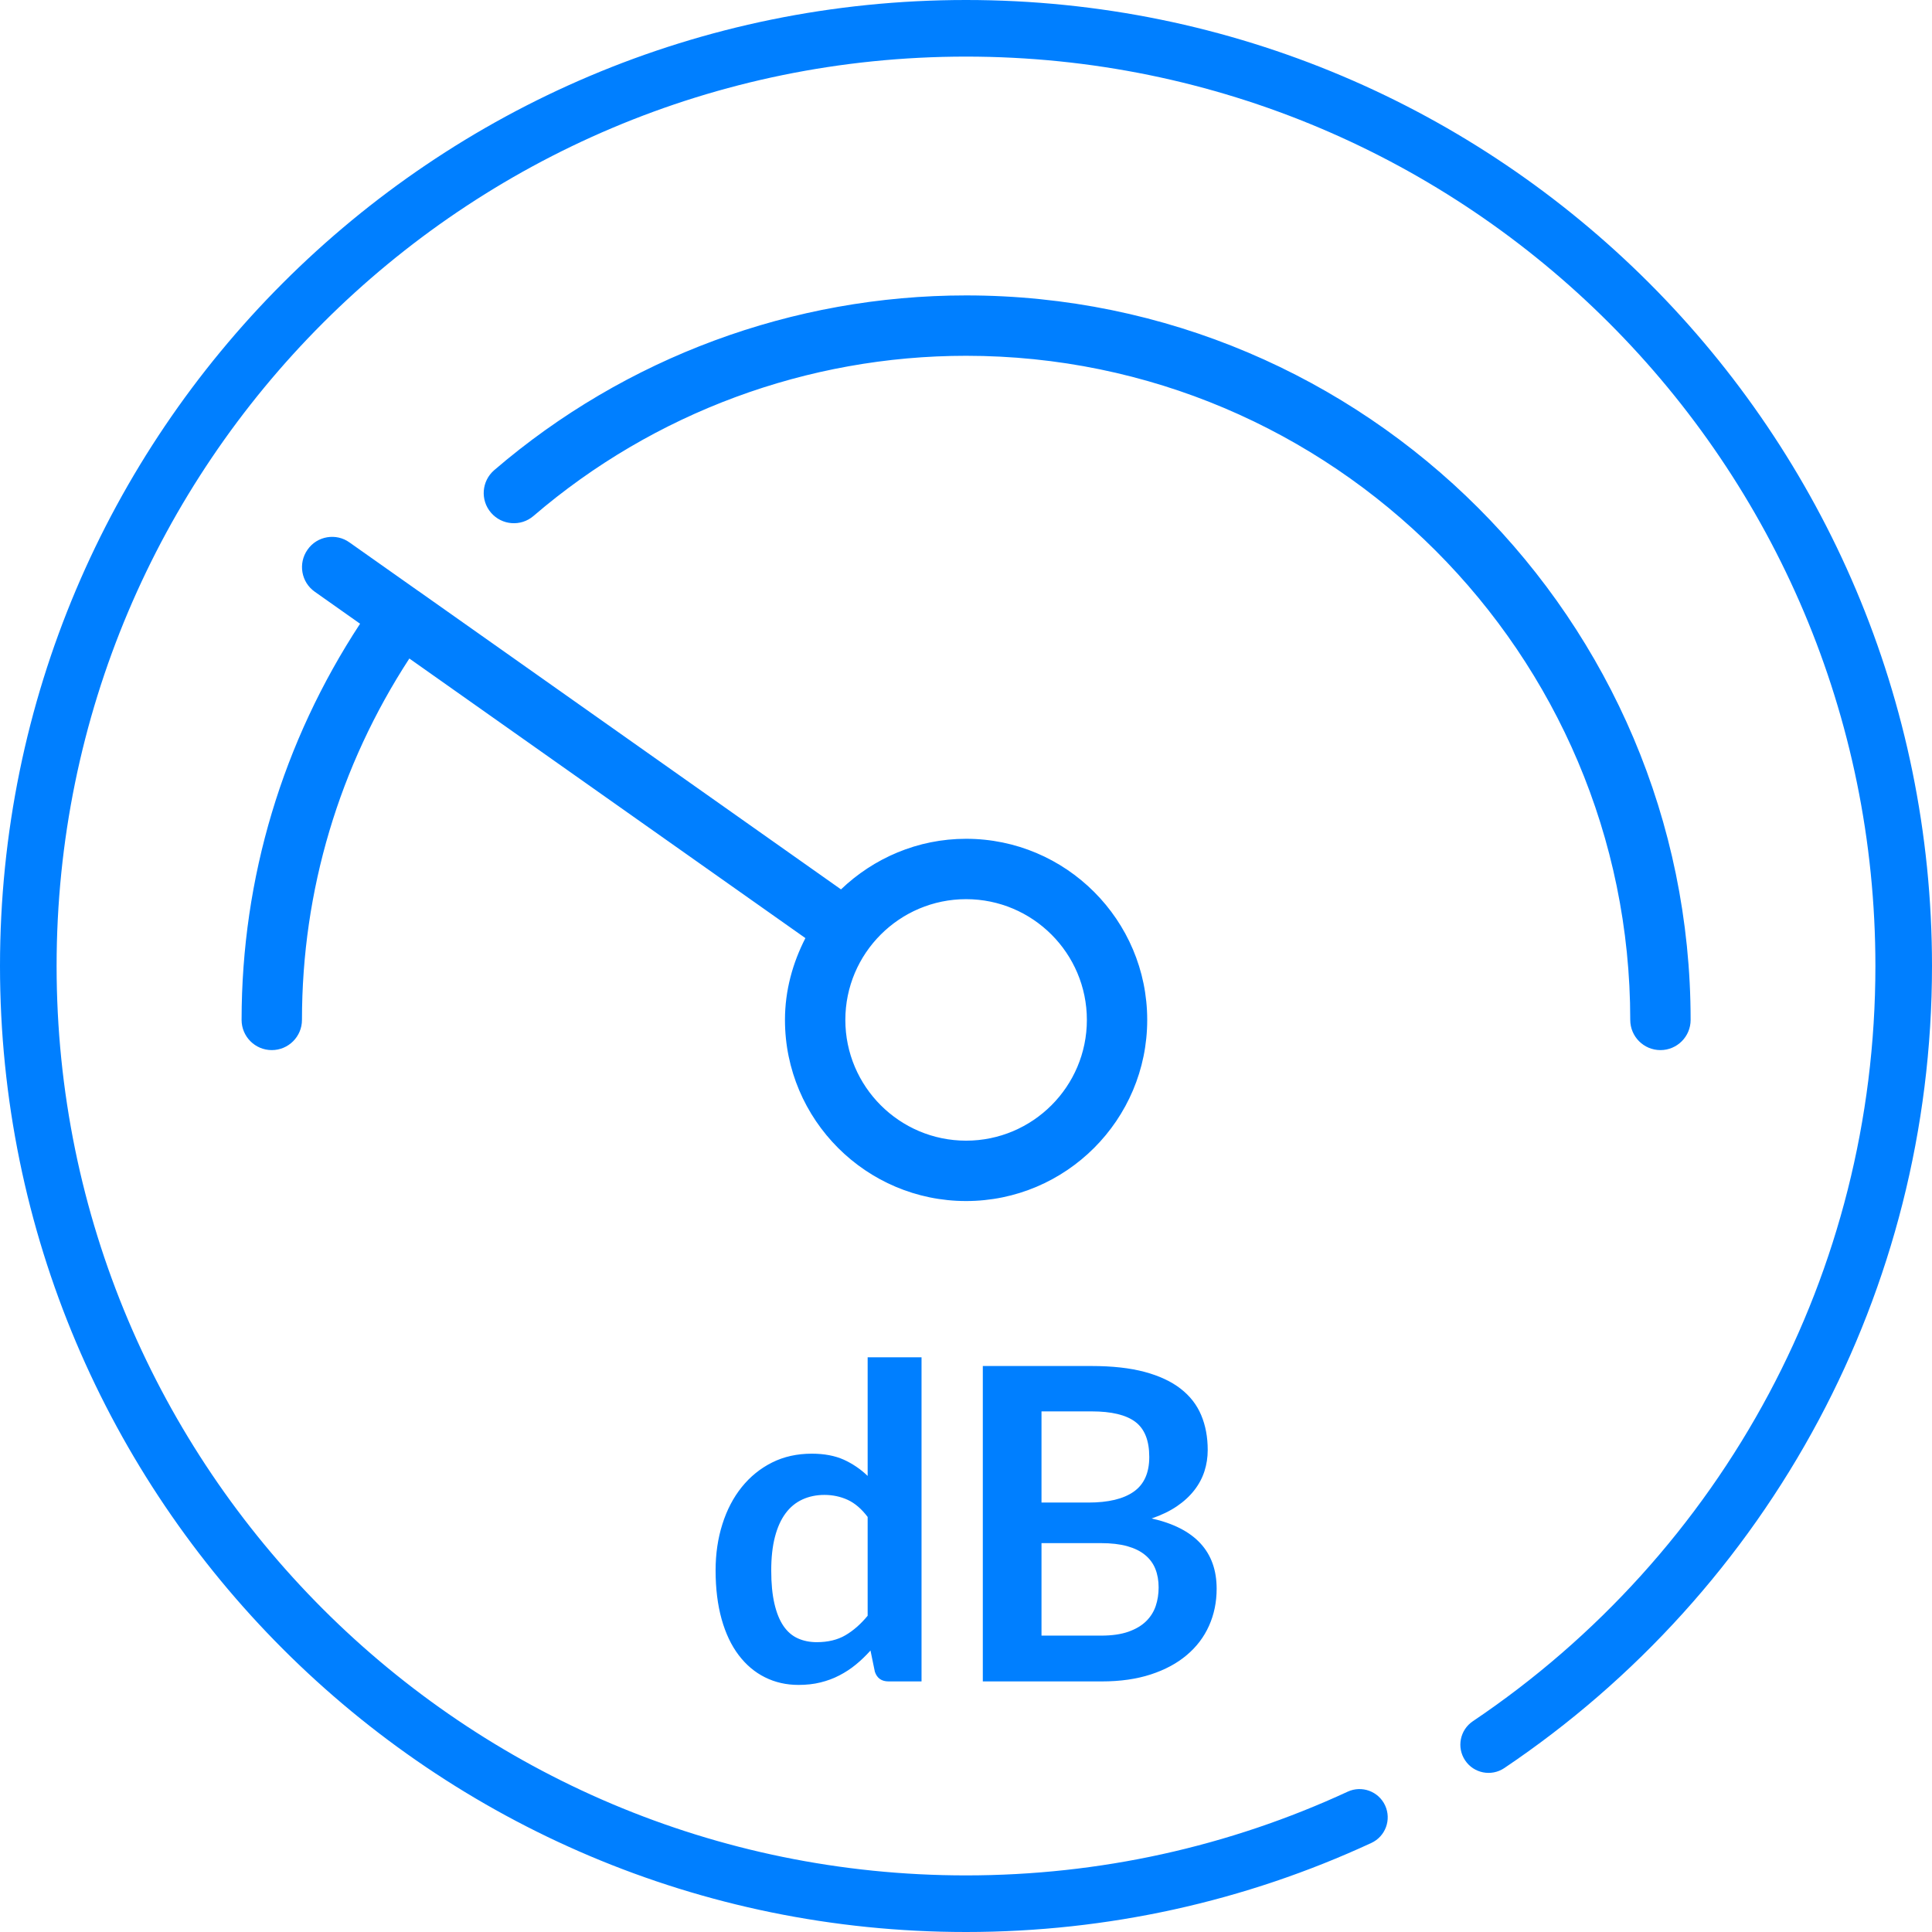
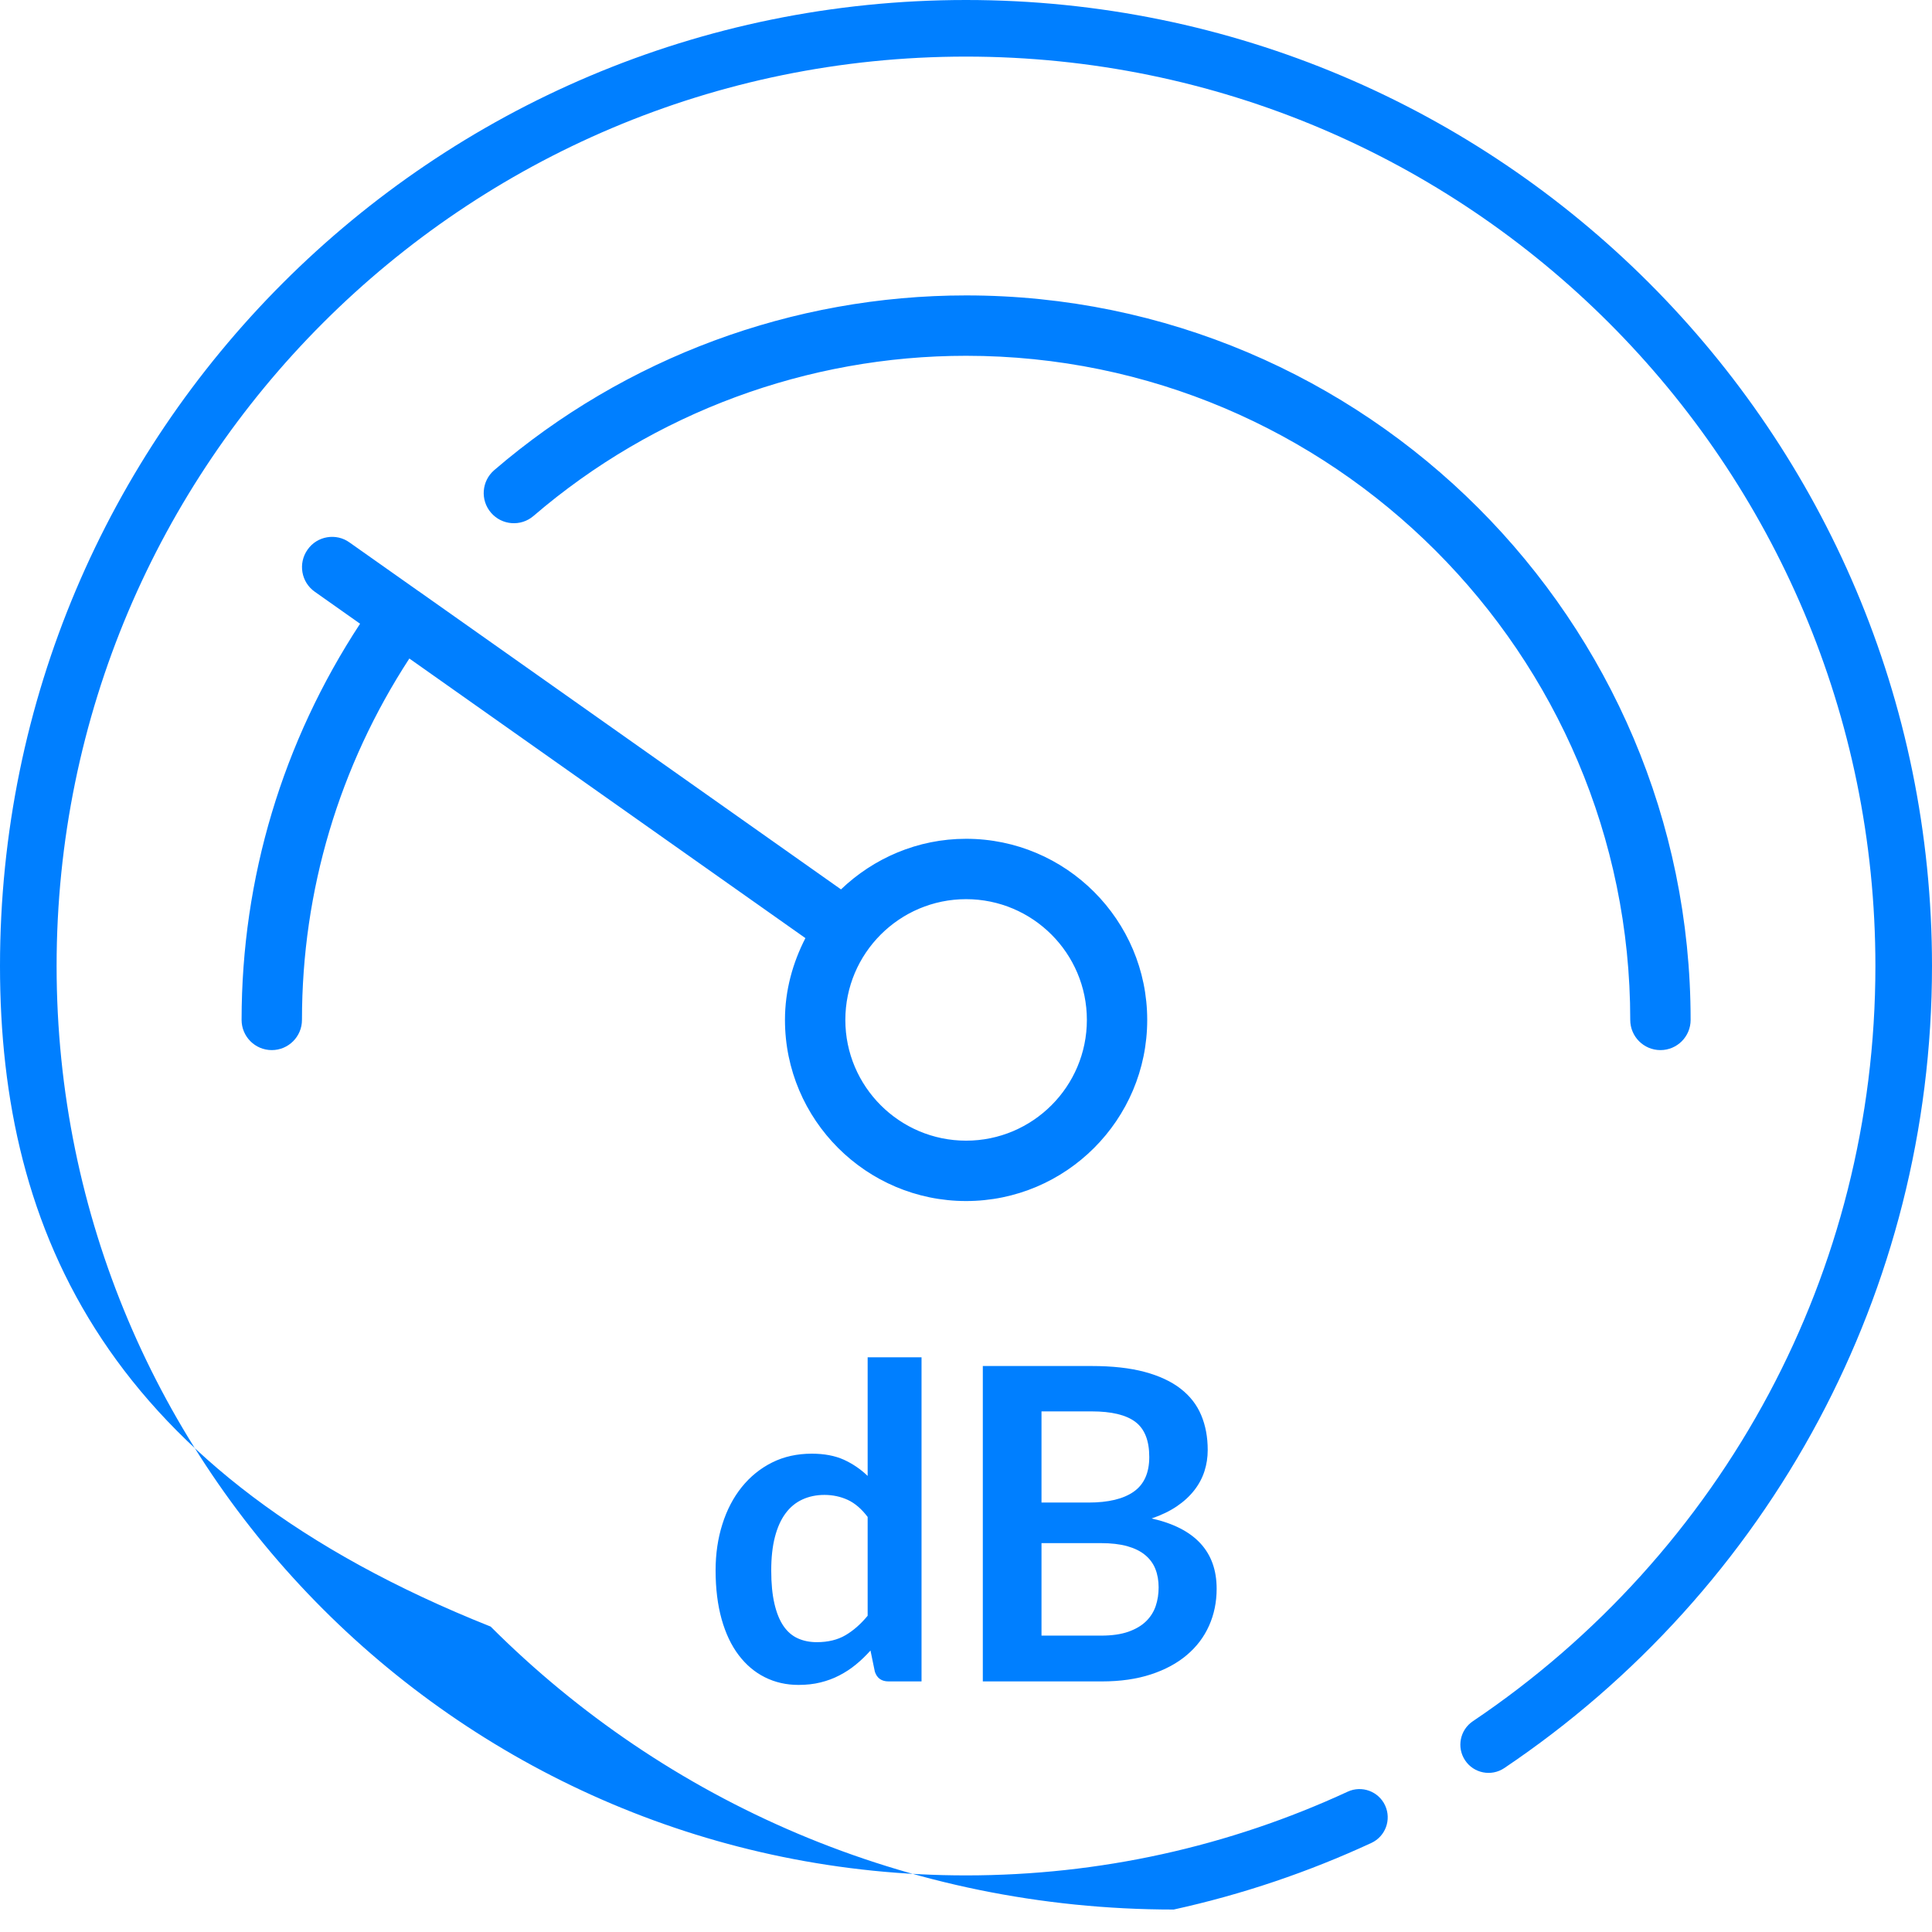
<svg xmlns="http://www.w3.org/2000/svg" xml:space="preserve" width="64" height="64" style="shape-rendering:geometricPrecision;text-rendering:geometricPrecision;image-rendering:optimizeQuality;fill-rule:evenodd;clip-rule:evenodd">
-   <path d="m11.928 20.662-1.501-1.06c-.452-.318-.557-.942-.24-1.392.316-.458.951-.56 1.392-.24l2.284 1.612c.005.004.011.004.014.006.005.004.006.008.011.01l13.971 9.864c1.08-1.032 2.537-1.676 4.144-1.676 3.309 0 6 2.692 6 6s-2.691 6-6 6c-3.307 0-6-2.692-6-6 0-.98.258-1.892.677-2.71l-13.12-9.262c-2.321 3.566-3.557 7.68-3.557 11.972 0 .552-.448 1-1 1s-1-.448-1-1c.001-4.708 1.364-9.218 3.925-13.124zm17.508 35.037c-.232 0-.383-.105-.455-.32l-.145-.703c-.154.171-.315.327-.484.465-.169.139-.35.257-.545.358-.195.102-.404.179-.628.234-.224.056-.467.082-.728.082-.404 0-.775-.084-1.112-.253-.338-.168-.627-.414-.87-.735-.243-.32-.431-.715-.564-1.187-.132-.472-.2-1.012-.2-1.619 0-.549.075-1.059.225-1.531.149-.473.363-.882.642-1.229.28-.347.615-.619 1.005-.814.39-.195.828-.292 1.315-.292.415 0 .768.068 1.062.2.294.135.557.314.788.537v-3.93h1.785v10.737h-1.091zm-2.378-1.3c.371 0 .687-.077.947-.229.26-.152.506-.366.737-.646v-3.273c-.202-.267-.421-.455-.66-.566-.238-.109-.496-.164-.771-.164-.269 0-.513.051-.732.152-.219.101-.405.253-.556.458-.152.204-.27.464-.352.78-.082.313-.123.686-.123 1.113 0 .433.036.799.106 1.1.07.302.169.547.299.738.13.19.289.327.477.411.188.085.397.126.628.126zm5.499 1.3V45.251h3.606c.684 0 1.269.065 1.754.195.484.13.881.315 1.192.556.311.241.537.532.681.874.145.342.217.728.217 1.157 0 .245-.036.479-.108.703-.072.224-.183.433-.335.628-.152.196-.344.374-.578.533-.234.159-.513.294-.836.404 1.436.323 2.153 1.099 2.153 2.327 0 .443-.084.853-.253 1.229-.168.375-.414.698-.737.97-.322.273-.72.487-1.192.641-.472.154-1.011.231-1.618.231h-3.946zm1.944-4.581v3.064h1.973c.361 0 .664-.044.908-.13.243-.087.438-.202.585-.347.147-.145.253-.313.318-.506s.096-.397.096-.614c0-.226-.036-.431-.108-.612-.072-.181-.186-.335-.34-.462-.154-.128-.351-.224-.592-.292-.241-.067-.533-.101-.875-.101h-1.965zm0-1.344h1.554c.66 0 1.16-.12 1.502-.361.343-.241.514-.624.514-1.149 0-.544-.154-.932-.463-1.164-.308-.231-.79-.346-1.445-.346h-1.662v3.02zm15.329 8.797c-.429.287-1.009.173-1.296-.256-.287-.429-.172-1.009.256-1.297 4.097-2.755 7.481-6.488 9.815-10.866 2.247-4.215 3.52-9.032 3.52-14.152 0-8.319-3.372-15.851-8.823-21.302C47.85 5.246 40.319 1.875 32 1.875c-8.319 0-15.85 3.371-21.302 8.823C5.247 16.149 1.875 23.681 1.875 32c0 8.318 3.372 15.85 8.823 21.302C16.15 58.753 23.681 62.125 32 62.125c2.228 0 4.398-.242 6.485-.7 2.149-.472 4.21-1.172 6.158-2.073.469-.217 1.025-.012 1.241.457.216.47.012 1.025-.458 1.242-2.073.959-4.264 1.704-6.545 2.205C36.662 63.743 34.36 64 32 64c-8.837 0-16.836-3.582-22.627-9.373C3.582 48.836 0 40.836 0 32c0-8.837 3.582-16.837 9.373-22.628C15.164 3.581 23.163 0 32 0s16.836 3.581 22.627 9.372S64 23.163 64 32c0 5.427-1.355 10.544-3.747 15.031-2.479 4.649-6.072 8.615-10.423 11.54zM17.675 17.09c-.419.362-1.051.312-1.41-.106-.361-.42-.311-1.05.107-1.41 4.346-3.734 9.897-5.788 15.631-5.788 13.235 0 24.001 10.766 24.001 24 0 .552-.448 1-1 1s-1-.448-1-1c0-12.13-9.87-22-22.001-22-5.255 0-10.345 1.884-14.328 5.304zm14.328 20.696c2.207 0 4.001-1.794 4.001-4s-1.794-4-4.001-4c-2.205 0-4 1.794-4 4s1.795 4 4 4z" style="fill:#007fff;fill-rule:nonzero" />
+   <path d="m11.928 20.662-1.501-1.06c-.452-.318-.557-.942-.24-1.392.316-.458.951-.56 1.392-.24l2.284 1.612c.005.004.011.004.014.006.005.004.006.008.011.01l13.971 9.864c1.08-1.032 2.537-1.676 4.144-1.676 3.309 0 6 2.692 6 6s-2.691 6-6 6c-3.307 0-6-2.692-6-6 0-.98.258-1.892.677-2.71l-13.12-9.262c-2.321 3.566-3.557 7.68-3.557 11.972 0 .552-.448 1-1 1s-1-.448-1-1c.001-4.708 1.364-9.218 3.925-13.124zm17.508 35.037c-.232 0-.383-.105-.455-.32l-.145-.703c-.154.171-.315.327-.484.465-.169.139-.35.257-.545.358-.195.102-.404.179-.628.234-.224.056-.467.082-.728.082-.404 0-.775-.084-1.112-.253-.338-.168-.627-.414-.87-.735-.243-.32-.431-.715-.564-1.187-.132-.472-.2-1.012-.2-1.619 0-.549.075-1.059.225-1.531.149-.473.363-.882.642-1.229.28-.347.615-.619 1.005-.814.39-.195.828-.292 1.315-.292.415 0 .768.068 1.062.2.294.135.557.314.788.537v-3.93h1.785v10.737h-1.091zm-2.378-1.3c.371 0 .687-.077.947-.229.26-.152.506-.366.737-.646v-3.273c-.202-.267-.421-.455-.66-.566-.238-.109-.496-.164-.771-.164-.269 0-.513.051-.732.152-.219.101-.405.253-.556.458-.152.204-.27.464-.352.78-.082.313-.123.686-.123 1.113 0 .433.036.799.106 1.1.07.302.169.547.299.738.13.19.289.327.477.411.188.085.397.126.628.126zm5.499 1.3V45.251h3.606c.684 0 1.269.065 1.754.195.484.13.881.315 1.192.556.311.241.537.532.681.874.145.342.217.728.217 1.157 0 .245-.036.479-.108.703-.072.224-.183.433-.335.628-.152.196-.344.374-.578.533-.234.159-.513.294-.836.404 1.436.323 2.153 1.099 2.153 2.327 0 .443-.084.853-.253 1.229-.168.375-.414.698-.737.97-.322.273-.72.487-1.192.641-.472.154-1.011.231-1.618.231h-3.946zm1.944-4.581v3.064h1.973c.361 0 .664-.044.908-.13.243-.087.438-.202.585-.347.147-.145.253-.313.318-.506s.096-.397.096-.614c0-.226-.036-.431-.108-.612-.072-.181-.186-.335-.34-.462-.154-.128-.351-.224-.592-.292-.241-.067-.533-.101-.875-.101h-1.965zm0-1.344h1.554c.66 0 1.16-.12 1.502-.361.343-.241.514-.624.514-1.149 0-.544-.154-.932-.463-1.164-.308-.231-.79-.346-1.445-.346h-1.662v3.02zm15.329 8.797c-.429.287-1.009.173-1.296-.256-.287-.429-.172-1.009.256-1.297 4.097-2.755 7.481-6.488 9.815-10.866 2.247-4.215 3.52-9.032 3.52-14.152 0-8.319-3.372-15.851-8.823-21.302C47.85 5.246 40.319 1.875 32 1.875c-8.319 0-15.85 3.371-21.302 8.823C5.247 16.149 1.875 23.681 1.875 32c0 8.318 3.372 15.85 8.823 21.302C16.15 58.753 23.681 62.125 32 62.125c2.228 0 4.398-.242 6.485-.7 2.149-.472 4.21-1.172 6.158-2.073.469-.217 1.025-.012 1.241.457.216.47.012 1.025-.458 1.242-2.073.959-4.264 1.704-6.545 2.205c-8.837 0-16.836-3.582-22.627-9.373C3.582 48.836 0 40.836 0 32c0-8.837 3.582-16.837 9.373-22.628C15.164 3.581 23.163 0 32 0s16.836 3.581 22.627 9.372S64 23.163 64 32c0 5.427-1.355 10.544-3.747 15.031-2.479 4.649-6.072 8.615-10.423 11.54zM17.675 17.09c-.419.362-1.051.312-1.41-.106-.361-.42-.311-1.05.107-1.41 4.346-3.734 9.897-5.788 15.631-5.788 13.235 0 24.001 10.766 24.001 24 0 .552-.448 1-1 1s-1-.448-1-1c0-12.13-9.87-22-22.001-22-5.255 0-10.345 1.884-14.328 5.304zm14.328 20.696c2.207 0 4.001-1.794 4.001-4s-1.794-4-4.001-4c-2.205 0-4 1.794-4 4s1.795 4 4 4z" style="fill:#007fff;fill-rule:nonzero" />
</svg>